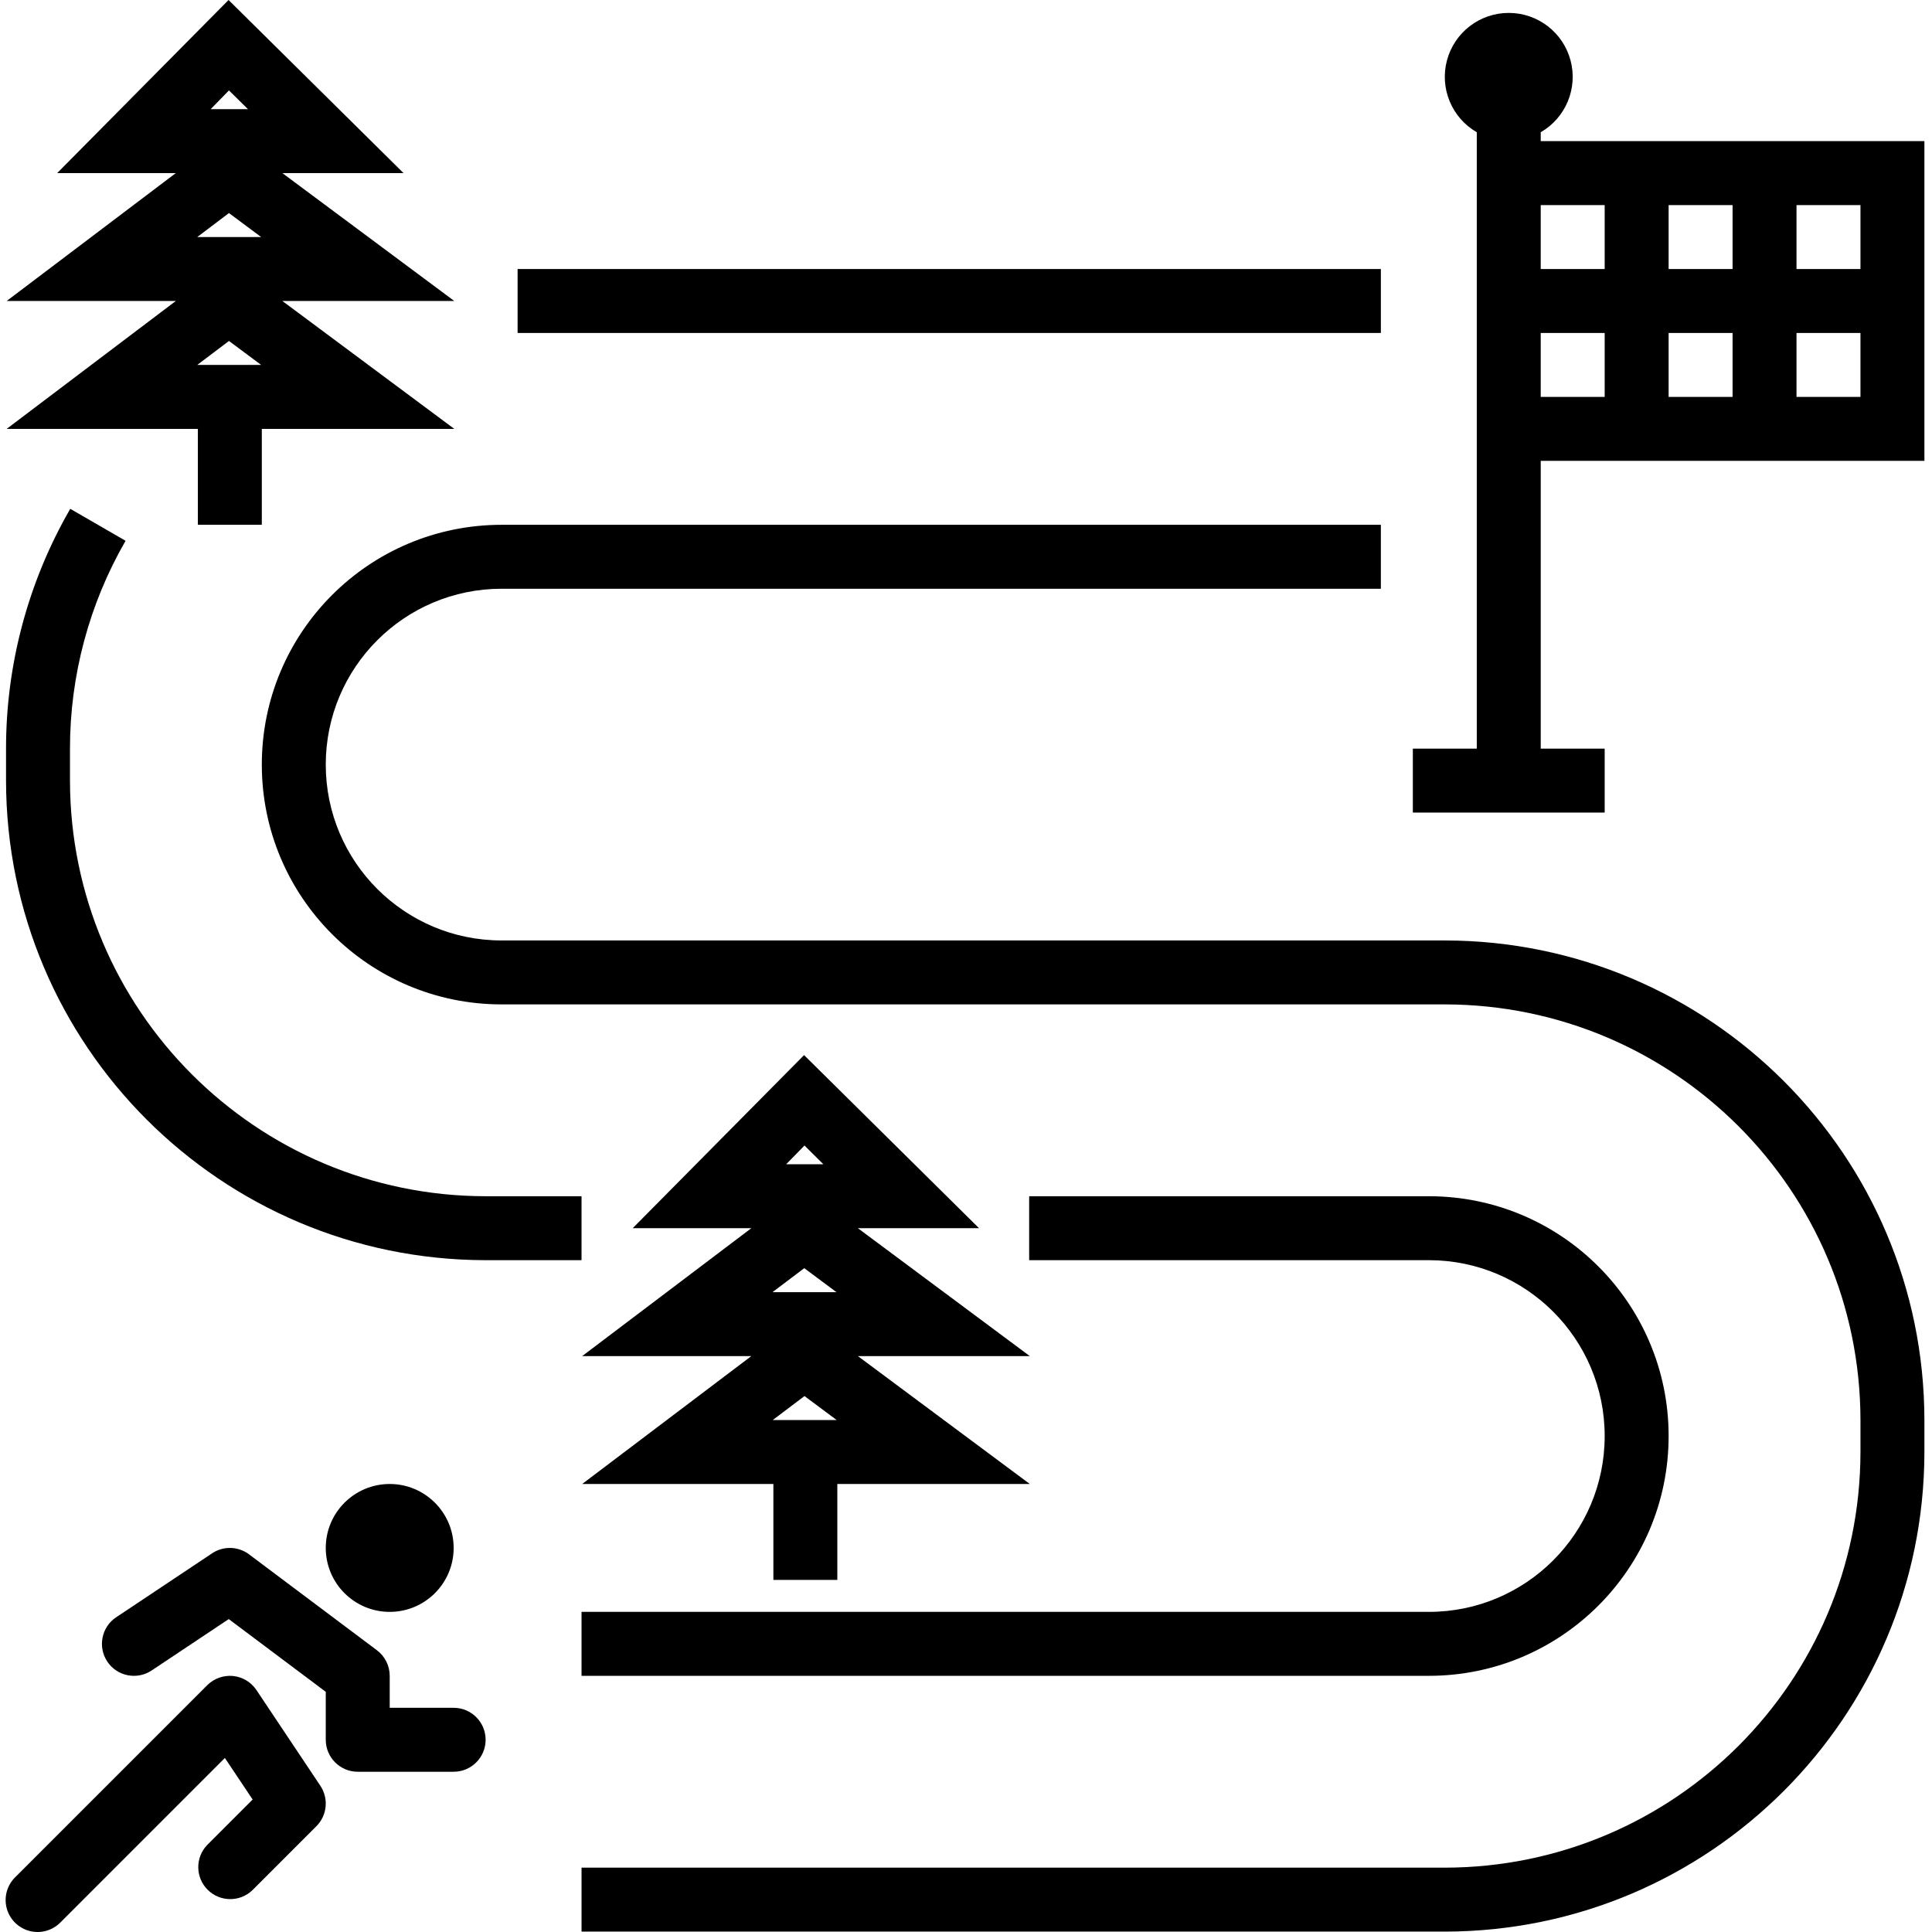
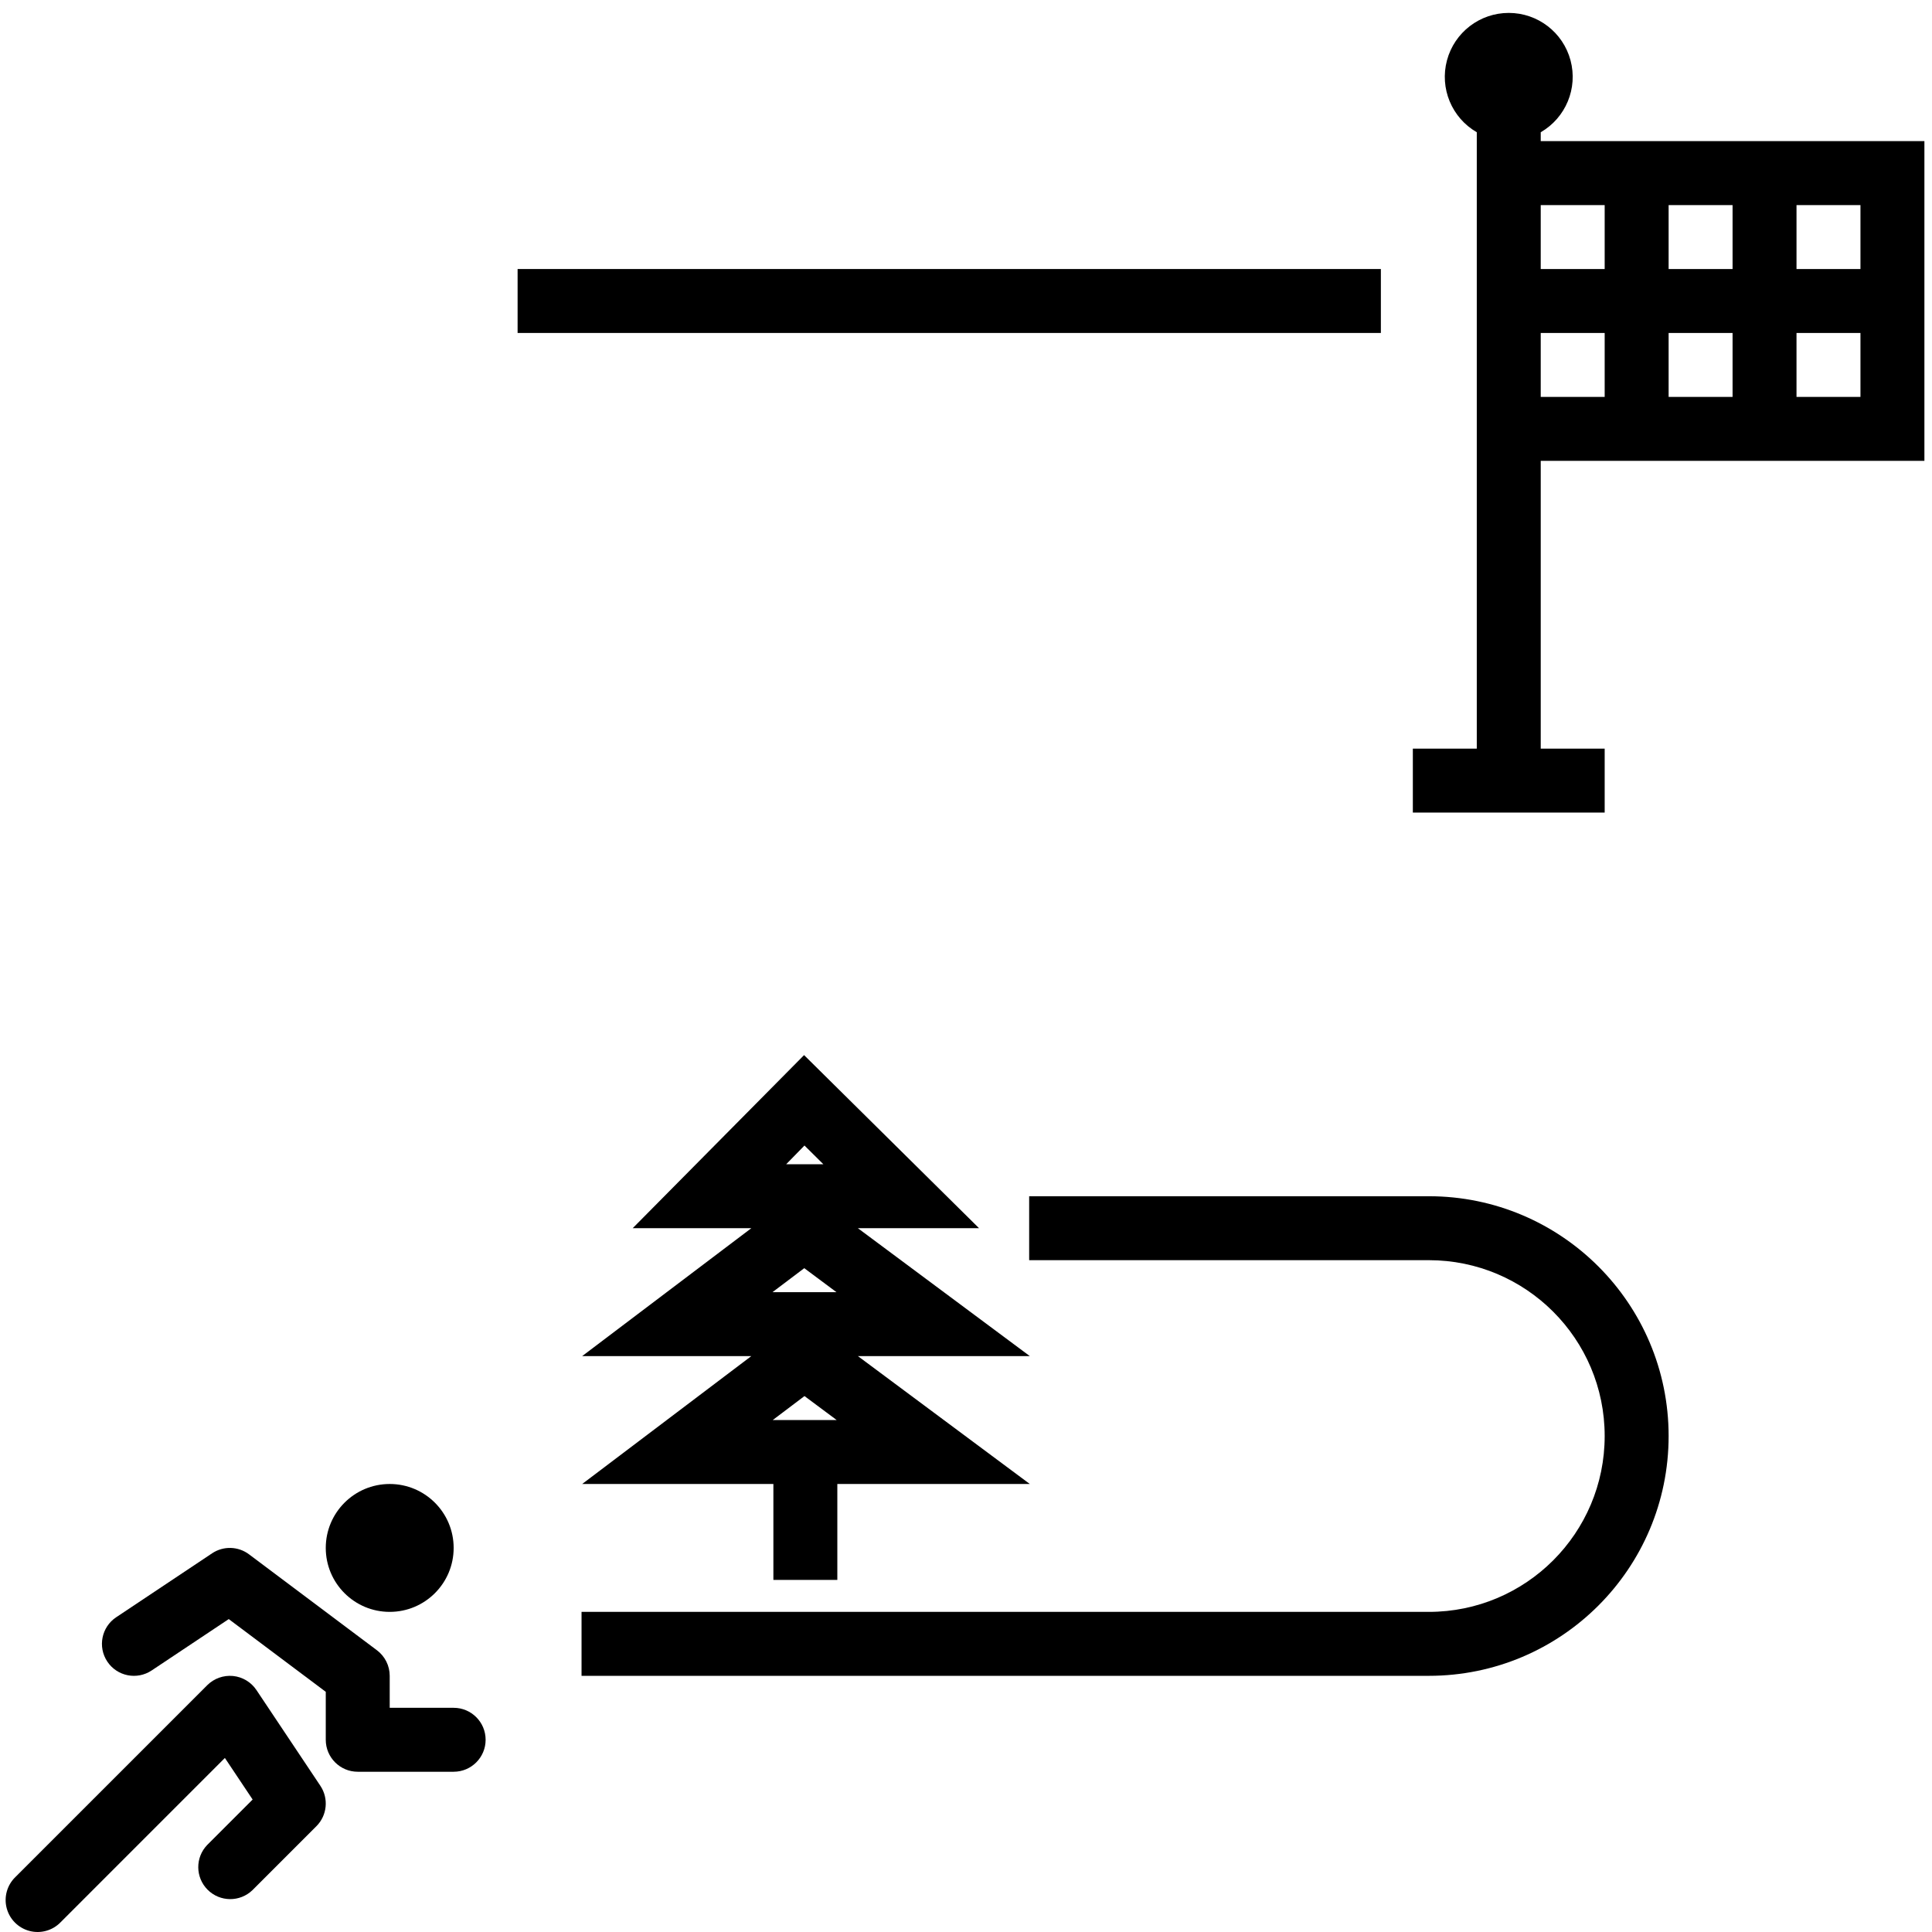
<svg xmlns="http://www.w3.org/2000/svg" height="483pt" viewBox="-1 0 483 483.41" width="483pt">
  <path d="m112.305 427.312h-16v-8c0-2.52-1.188-4.891-3.203-6.402l-32-24c-2.711-2.035-6.414-2.137-9.238-.254l-24 16c-3.676 2.453-4.668 7.418-2.215 11.098 2.449 3.676 7.418 4.668 11.094 2.215l19.289-12.855 24.273 18.199v12c0 4.418 3.582 8 8 8h24c4.418 0 8-3.582 8-8s-3.582-8-8-8zm0 0" />
  <path d="m62.961 422.871c-1.332-1.992-3.484-3.281-5.867-3.52-2.383-.227-4.746.617-6.445 2.305l-48 48c-2.082 2.008-2.914 4.984-2.184 7.781.734 2.797 2.918 4.98 5.715 5.711 2.797.734 5.77-.102 7.781-2.18l41.102-41.105 6.945 10.402-11.359 11.359c-3.031 3.137-2.988 8.129.098 11.215 3.086 3.086 8.074 3.129 11.215.098l16-16c2.695-2.699 3.113-6.926 1-10.098zm0 0" />
  <path d="m112.305 387.312c0 8.836-7.164 16-16 16-8.836 0-16-7.164-16-16s7.164-16 16-16c8.836 0 16 7.164 16 16zm0 0" />
  <path d="m144.305 419.312h212c33.137 0 60-26.863 60-60s-26.863-60-60-60h-100v16h100c24.301 0 44 19.699 44 44s-19.699 44-44 44h-212zm0 0" />
-   <path d="m360.305 235.312h-236c-24.301 0-44-19.699-44-44s19.699-44 44-44h220v-16h-220c-33.137 0-60 26.863-60 60s26.863 60 60 60h236c57.41.066 103.934 46.59 104 104v8c-.066 57.41-46.59 103.934-104 104h-216v16h216c66.242-.074 119.922-53.758 120-120v-8c-.078-66.242-53.758-119.926-120-120zm0 0" />
  <path d="m128.305 67.312h216v16h-216zm0 0" />
-   <path d="m144.305 299.312h-24c-57.41-.066-103.934-46.59-104-104v-8c-.004-18.254 4.793-36.188 13.91-52l-13.84-8c-10.531 18.242-16.074 38.934-16.07 60v8c.074 66.242 53.754 119.926 120 120h24zm0 0" />
  <path d="m384.305 35.312v-2.223c6.27-3.621 9.328-11.004 7.453-18s-8.211-11.859-15.453-11.859c-7.242 0-13.582 4.863-15.457 11.859s1.184 14.379 7.457 18v154.223h-16v16h48v-16h-16v-72h96v-80zm80 32h-16v-16h16zm-48 0v-16h16v16zm16 16v16h-16v-16zm-32-32v16h-16v-16zm-16 32h16v16h-16zm64 16v-16h16v16zm0 0" />
  <path d="m192.305 371.312v24h16v-24h48.16l-43.016-32h43.016l-43.016-32h30.316l-43.781-43.312-42.883 43.312h29.684l-42.32 32h42.32l-42.32 32zm7.781-22 8.059 6h-16zm0-62.688 4.73 4.688h-9.312zm8 36.688h-16l7.945-6zm0 0" />
-   <path d="m48.305 107.312v24h16v-24h48.16l-43.016-32h43.016l-43.016-32h30.316l-43.781-43.312-42.883 43.312h29.684l-42.32 32h42.32l-42.32 32zm7.781-22 8.059 6h-16zm0-62.688 4.754 4.688h-9.336zm8.059 36.688h-16l7.941-6zm0 0" />
</svg>